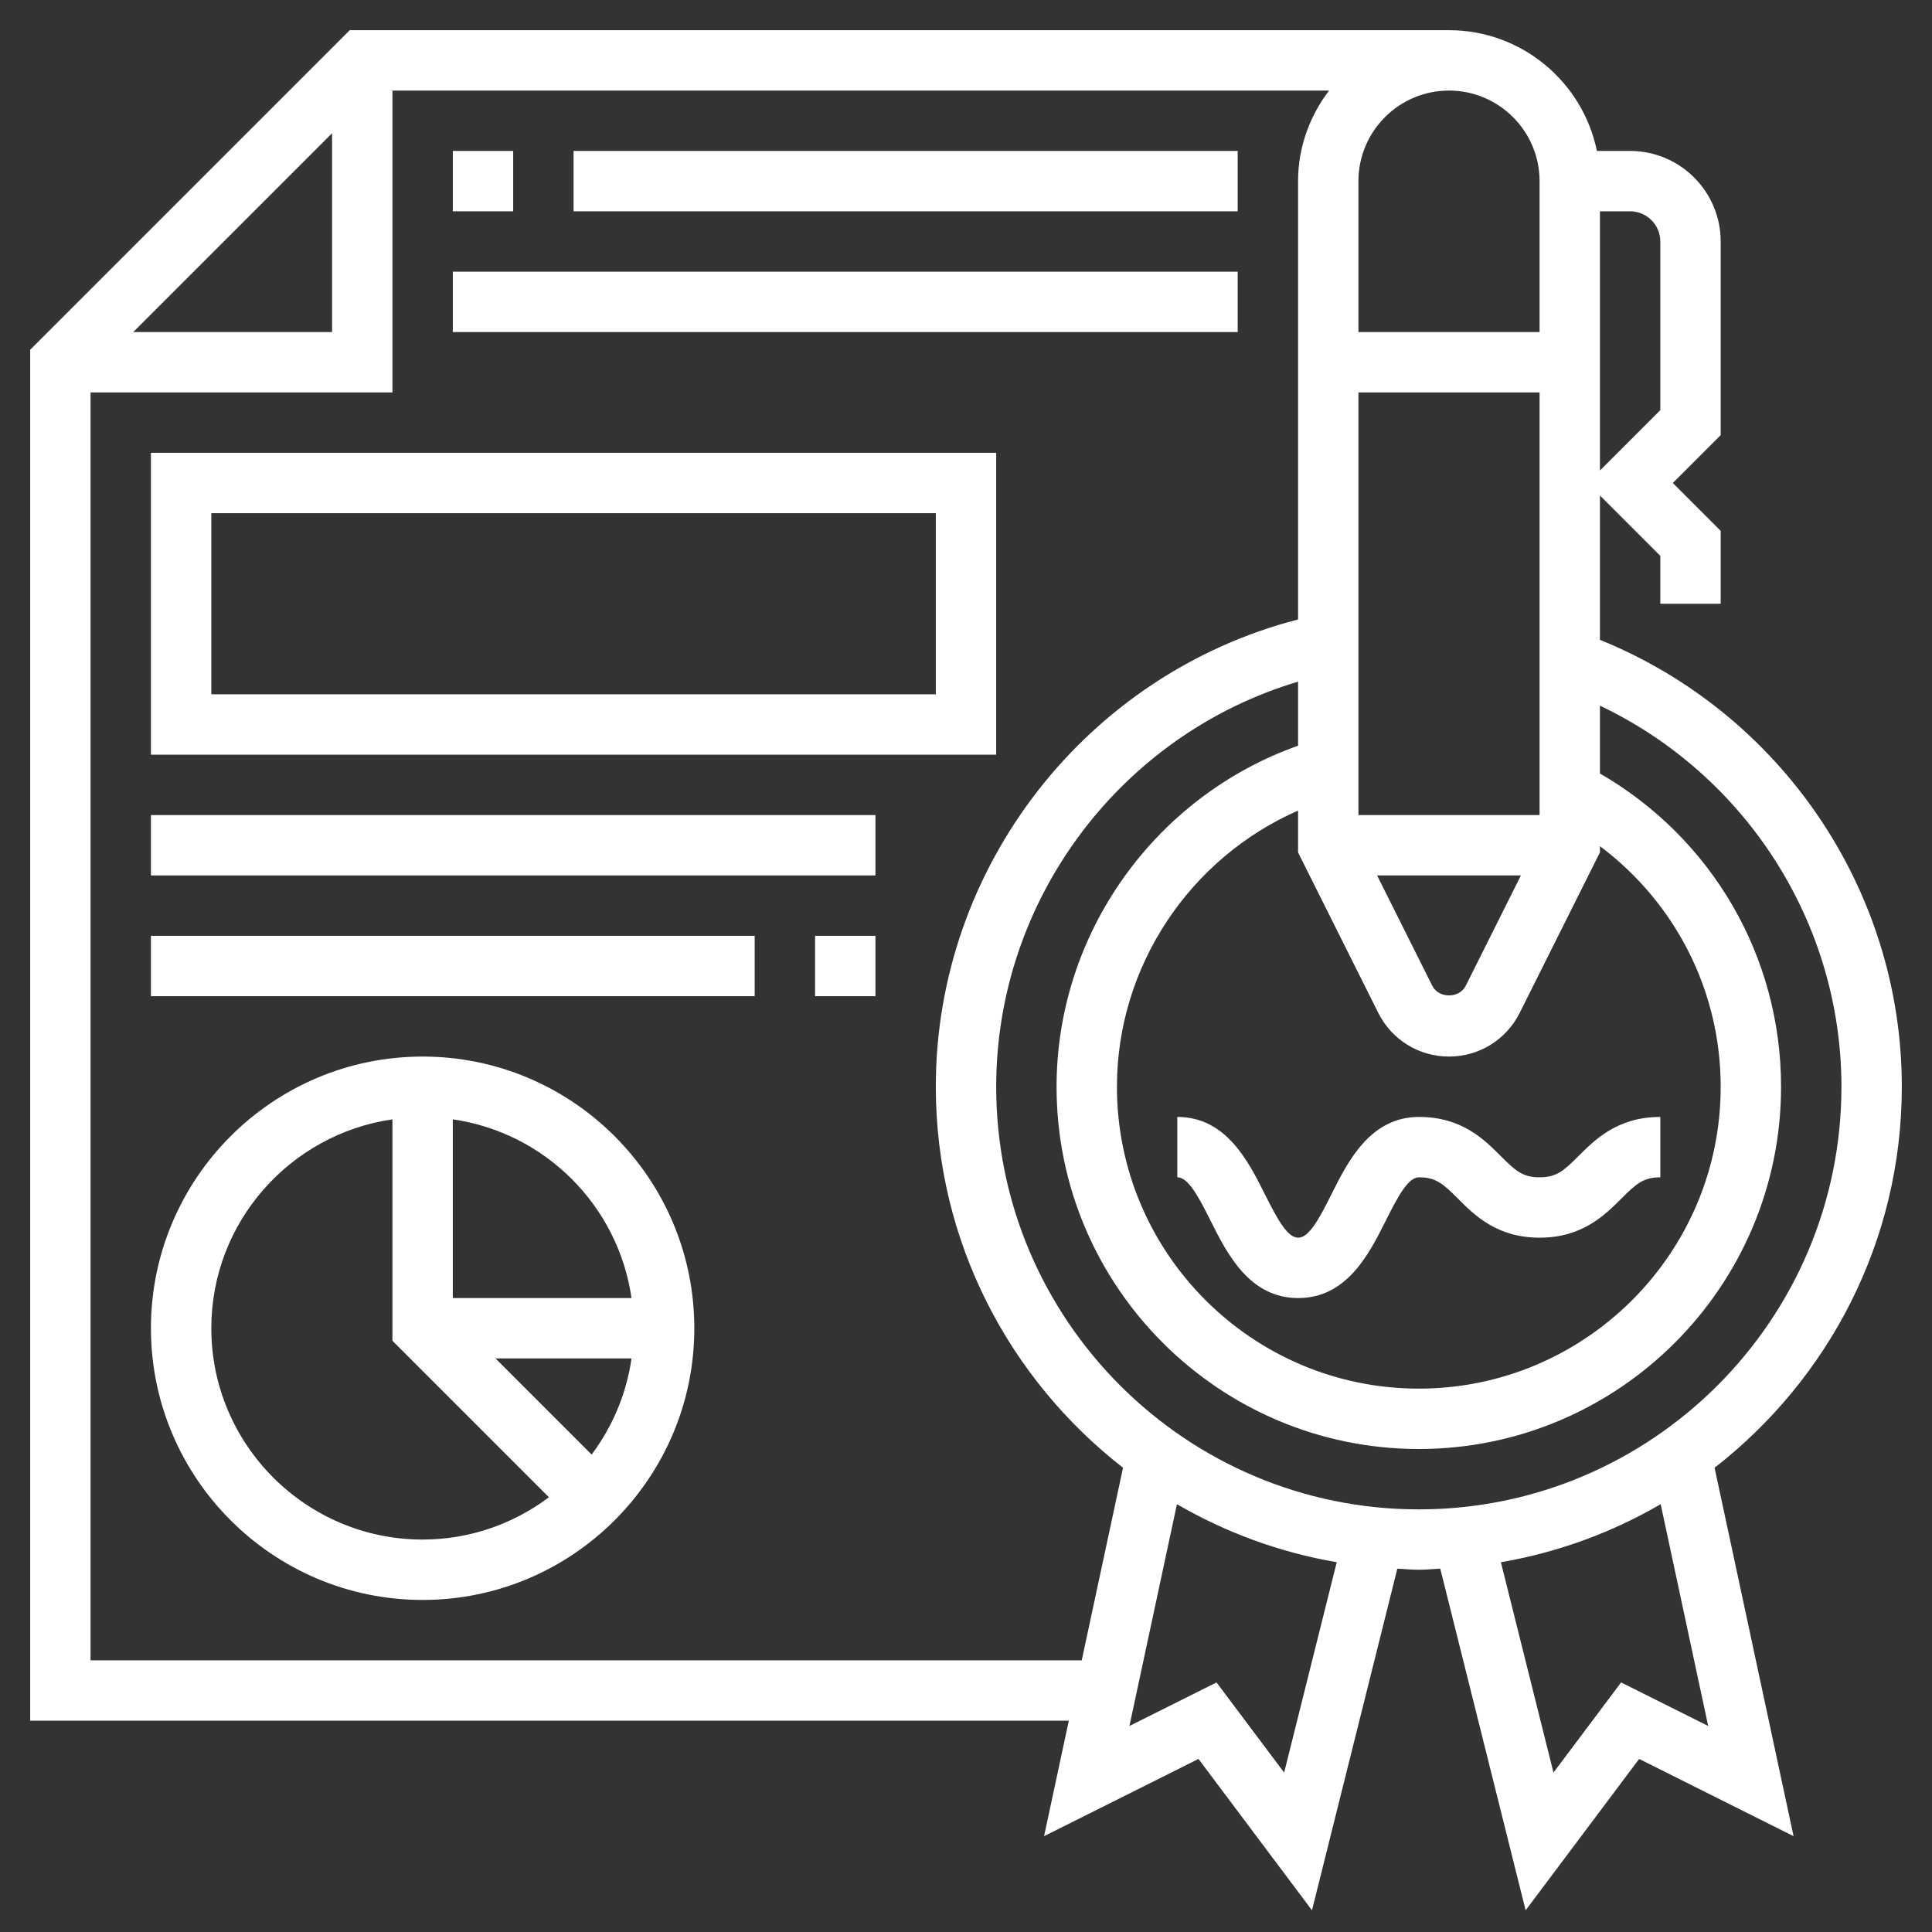
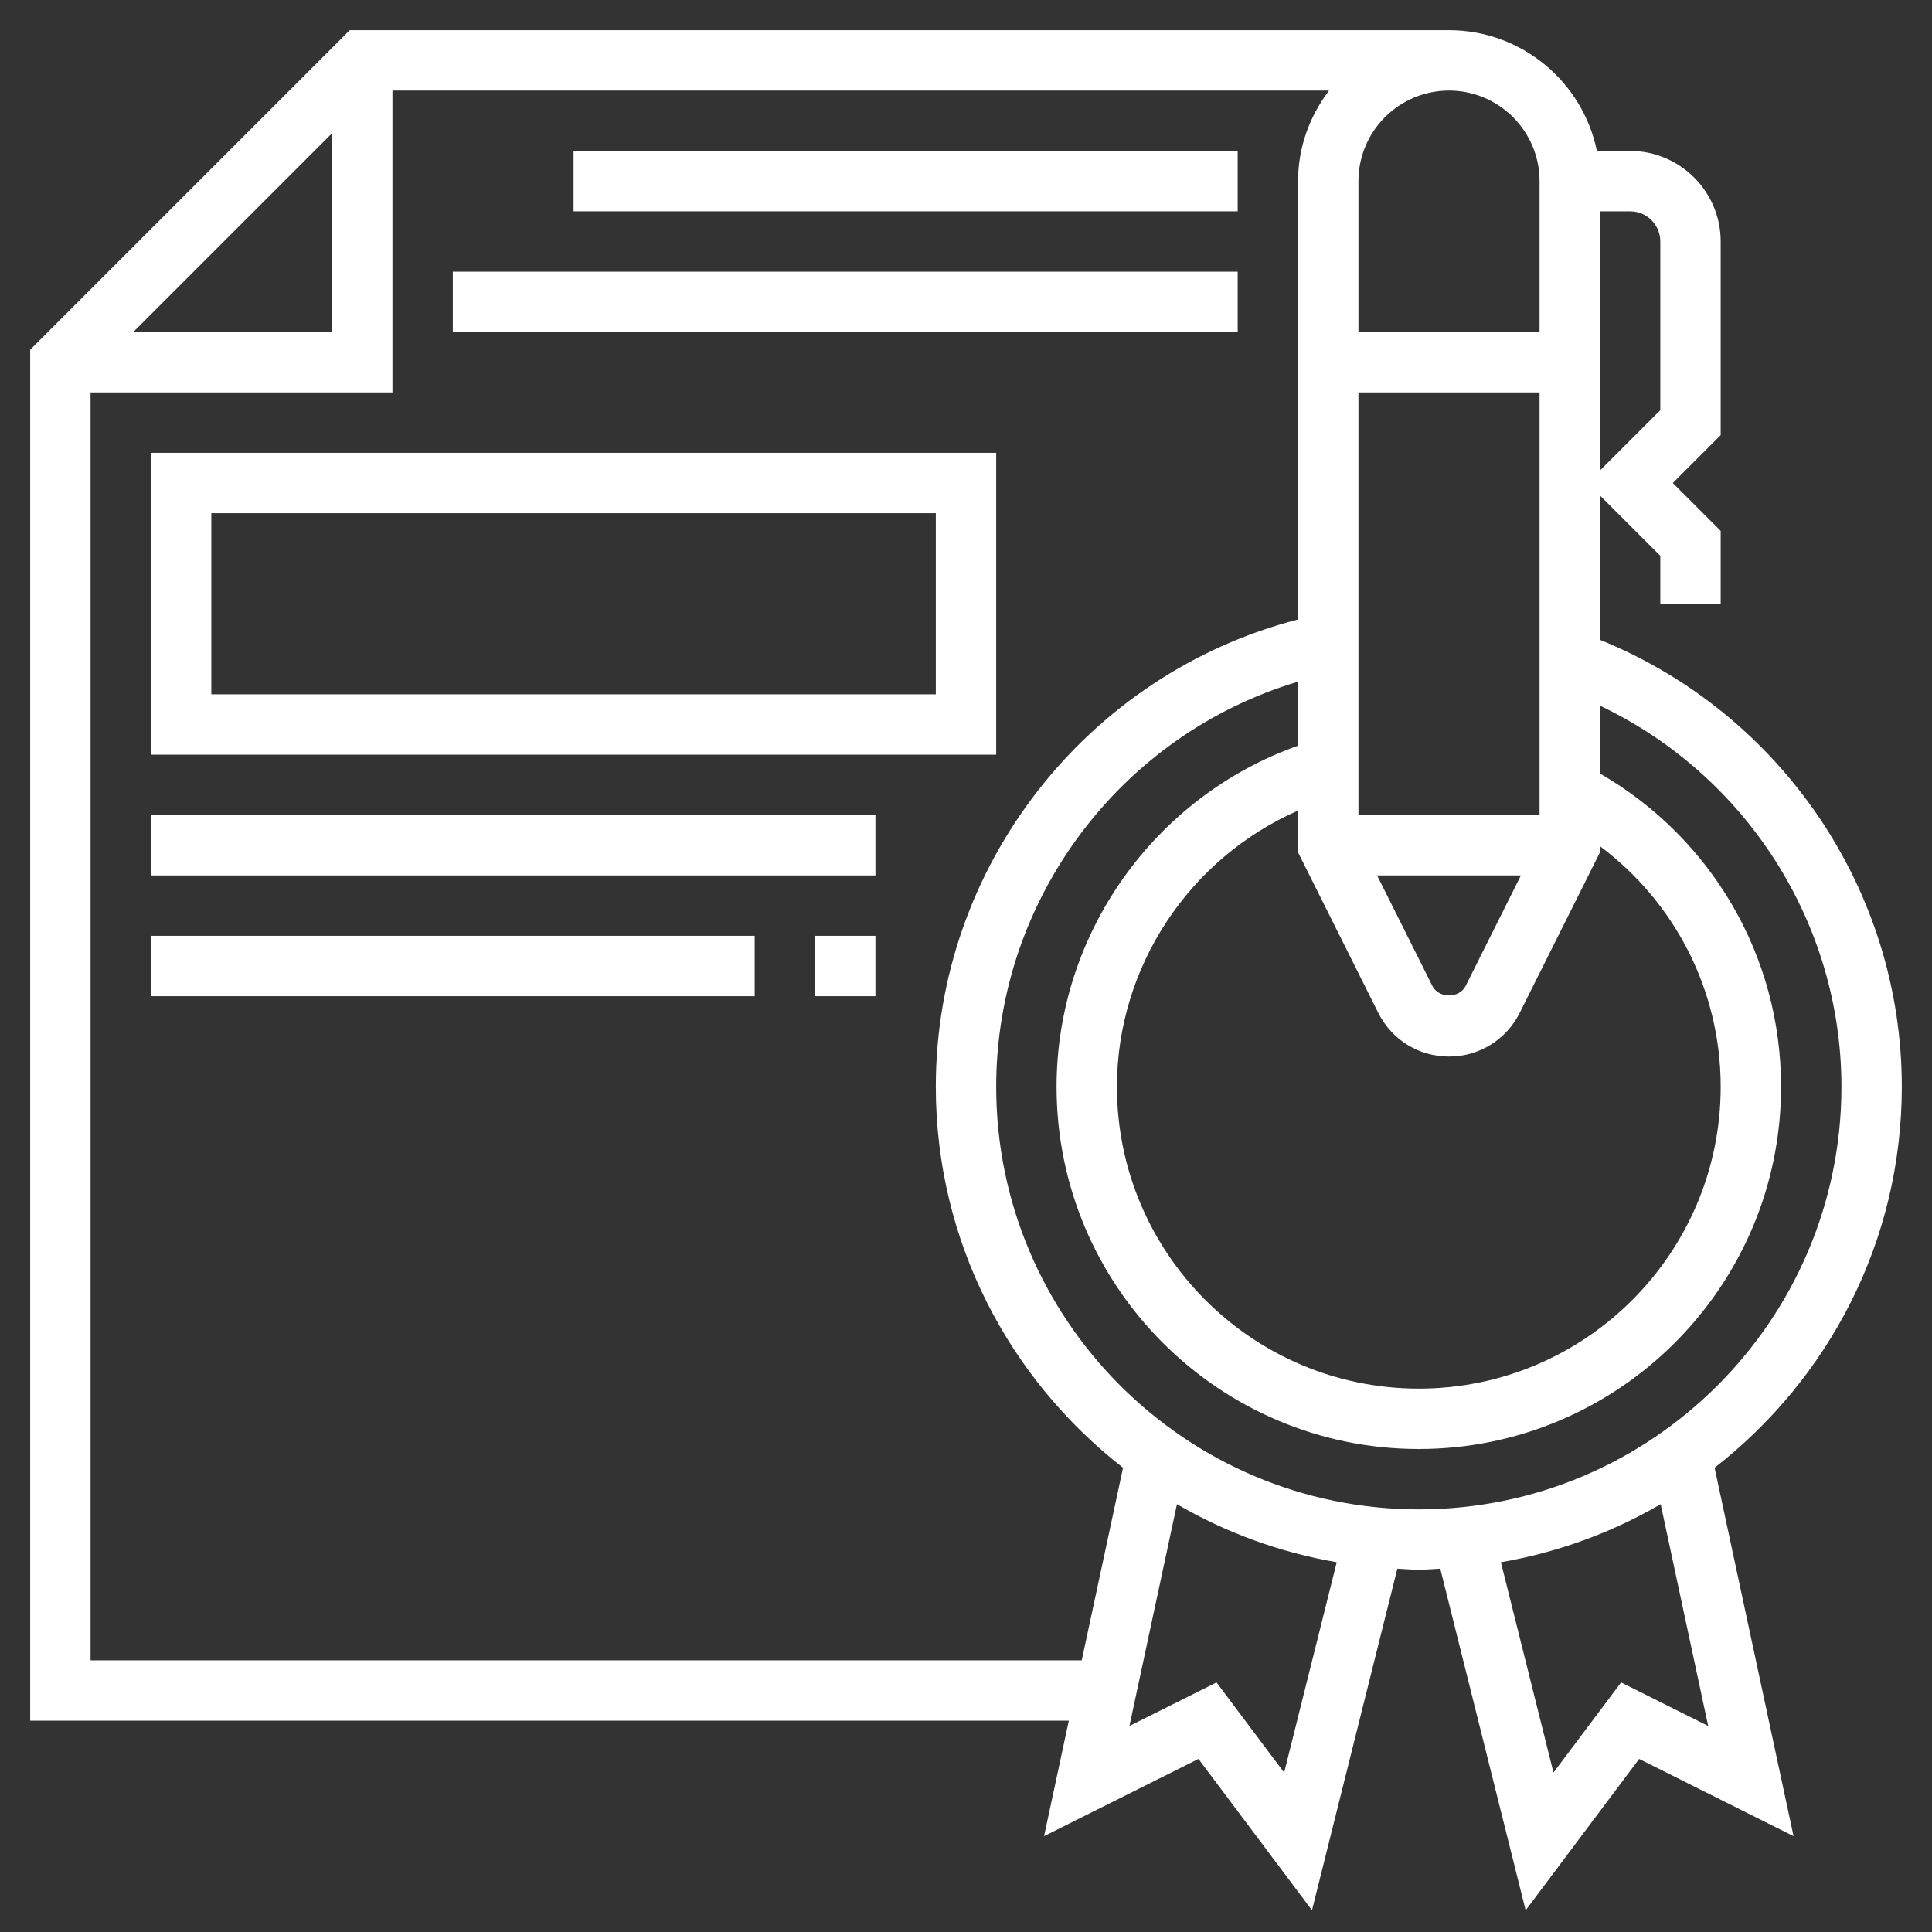
<svg xmlns="http://www.w3.org/2000/svg" id="Layer_5" height="300" viewBox="0 0 64 64" width="300">
  <rect x="0" y="0" width="64" height="64" fill="#333333" stroke="none" />
  <g transform="matrix(1,0,0,1,0,0)">
-     <path d="m41.896 39.553c-.539-1.077-1.277-2.553-2.896-2.553v2c.355 0 .684.6 1.107 1.447.539 1.077 1.278 2.553 2.897 2.553 1.618 0 2.356-1.475 2.896-2.552.423-.848.751-1.448 1.107-1.448.561 0 .801.217 1.289.706.545.546 1.29 1.294 2.704 1.294 1.413 0 2.161-.747 2.707-1.293.491-.49.731-.707 1.293-.707v-2c-1.413 0-2.161.747-2.707 1.293-.491.49-.731.707-1.293.707-.561 0-.8-.217-1.288-.706-.545-.546-1.29-1.294-2.705-1.294-1.619 0-2.357 1.476-2.896 2.553-.424.847-.752 1.447-1.107 1.447s-.684-.6-1.108-1.447z" fill="#ffffff" fill-opacity="1" data-original-color="#000000ff" stroke="none" stroke-opacity="1" />
-     <path d="m15 5h2v2h-2z" fill="#ffffff" fill-opacity="1" data-original-color="#000000ff" stroke="none" stroke-opacity="1" />
    <path d="m19 5h22v2h-22z" fill="#ffffff" fill-opacity="1" data-original-color="#000000ff" stroke="none" stroke-opacity="1" />
    <path d="m15 9h26v2h-26z" fill="#ffffff" fill-opacity="1" data-original-color="#000000ff" stroke="none" stroke-opacity="1" />
    <path d="m33 15h-28v10h28zm-2 8h-24v-6h24z" fill="#ffffff" fill-opacity="1" data-original-color="#000000ff" stroke="none" stroke-opacity="1" />
    <path d="m5 27h24v2h-24z" fill="#ffffff" fill-opacity="1" data-original-color="#000000ff" stroke="none" stroke-opacity="1" />
    <path d="m27 31h2v2h-2z" fill="#ffffff" fill-opacity="1" data-original-color="#000000ff" stroke="none" stroke-opacity="1" />
    <path d="m5 31h20v2h-20z" fill="#ffffff" fill-opacity="1" data-original-color="#000000ff" stroke="none" stroke-opacity="1" />
-     <path d="m14 35c-4.963 0-9 4.037-9 9s4.037 9 9 9 9-4.037 9-9-4.037-9-9-9zm6.92 8h-5.92v-5.92c3.059.441 5.479 2.861 5.92 5.92zm-4.506 2h4.506c-.17 1.183-.636 2.269-1.322 3.184zm-9.414-1c0-3.519 2.614-6.432 6-6.92v7.334l5.184 5.184c-1.169.876-2.614 1.402-4.184 1.402-3.859 0-7-3.141-7-7z" fill="#ffffff" fill-opacity="1" data-original-color="#000000ff" stroke="none" stroke-opacity="1" />
    <path d="m63 36c0-6.515-3.993-12.369-10-14.805v-4.781l2 2v1.586h2v-2.414l-1.586-1.586 1.586-1.586v-6.414c0-1.654-1.346-3-3-3h-1.101c-.465-2.279-2.485-4-4.899-4h-36.414l-10.586 10.586v45.414h34.406l-.82 3.825 5.115-2.558 3.76 5.014 2.828-11.317c.238.01.471.036.711.036s.473-.026.711-.036l2.828 11.317 3.76-5.014 5.115 2.558-2.616-12.204c3.766-2.93 6.202-7.491 6.202-12.621zm-18-9v-14h6v14zm5.382 2-1.829 3.657c-.211.424-.895.423-1.105.001l-1.83-3.658zm-4.724 4.554c.447.891 1.345 1.446 2.342 1.446s1.895-.555 2.342-1.447l2.658-5.317v-.206c2.494 1.87 4 4.787 4 7.97 0 5.514-4.486 10-10 10s-10-4.486-10-10c0-3.991 2.412-7.576 6-9.148v1.385zm9.342-25.554v5.586l-2 2v-8.586h1c.552 0 1 .448 1 1zm-4-2v5h-6v-5c0-1.654 1.346-3 3-3s3 1.346 3 3zm-40-1.586v6.586h-6.586zm-8 50.586v-42h10v-10h31.026c-.635.838-1.026 1.87-1.026 3v14.52c-6.997 1.806-12 8.18-12 15.48 0 5.13 2.436 9.691 6.202 12.621l-1.368 6.379zm39.539 3.719-2.24-2.986-2.885 1.442 1.574-7.347c1.609.936 3.393 1.596 5.293 1.923zm-9.539-22.719c0-6.216 4.138-11.674 10-13.419v2.121c-4.745 1.682-8 6.218-8 11.298 0 6.617 5.383 12 12 12s12-5.383 12-12c0-4.313-2.286-8.231-6-10.377v-2.247c4.835 2.299 8 7.2 8 12.624 0 7.72-6.28 14-14 14s-14-6.28-14-14zm23.586 21.175-2.885-1.442-2.24 2.986-1.742-6.968c1.9-.327 3.684-.987 5.293-1.923z" fill="#ffffff" fill-opacity="1" data-original-color="#000000ff" stroke="none" stroke-opacity="1" />
  </g>
</svg>